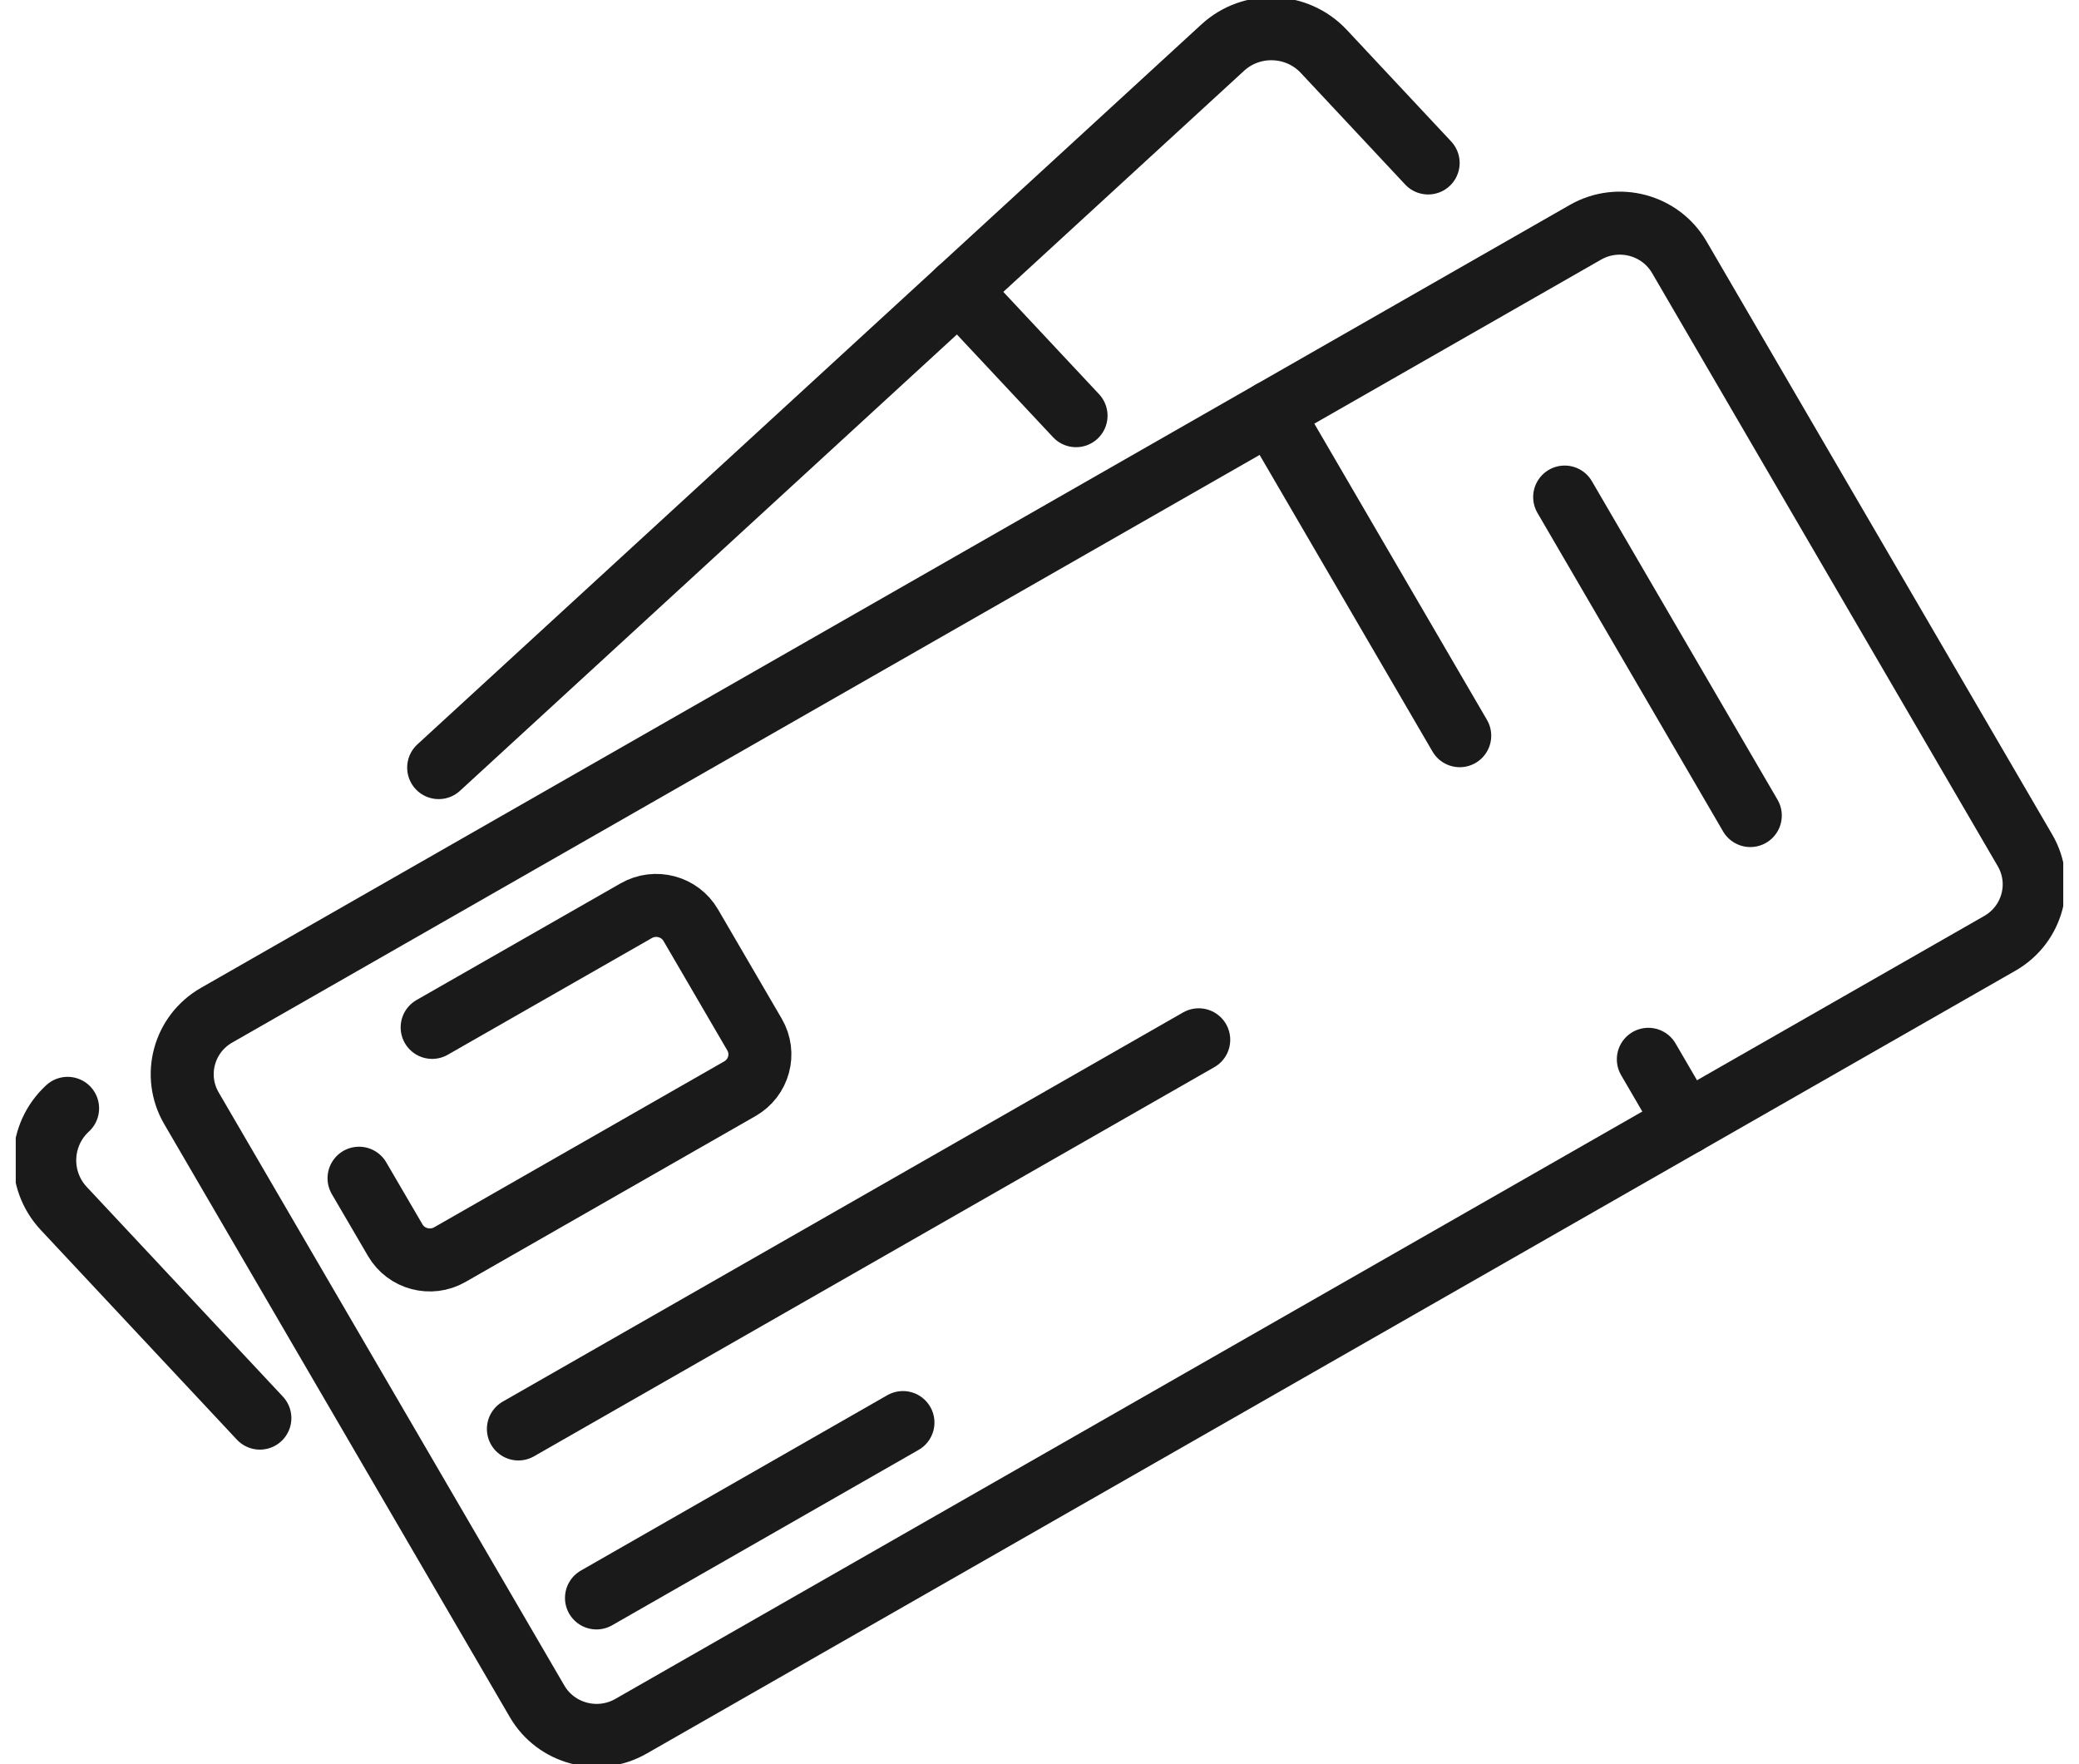
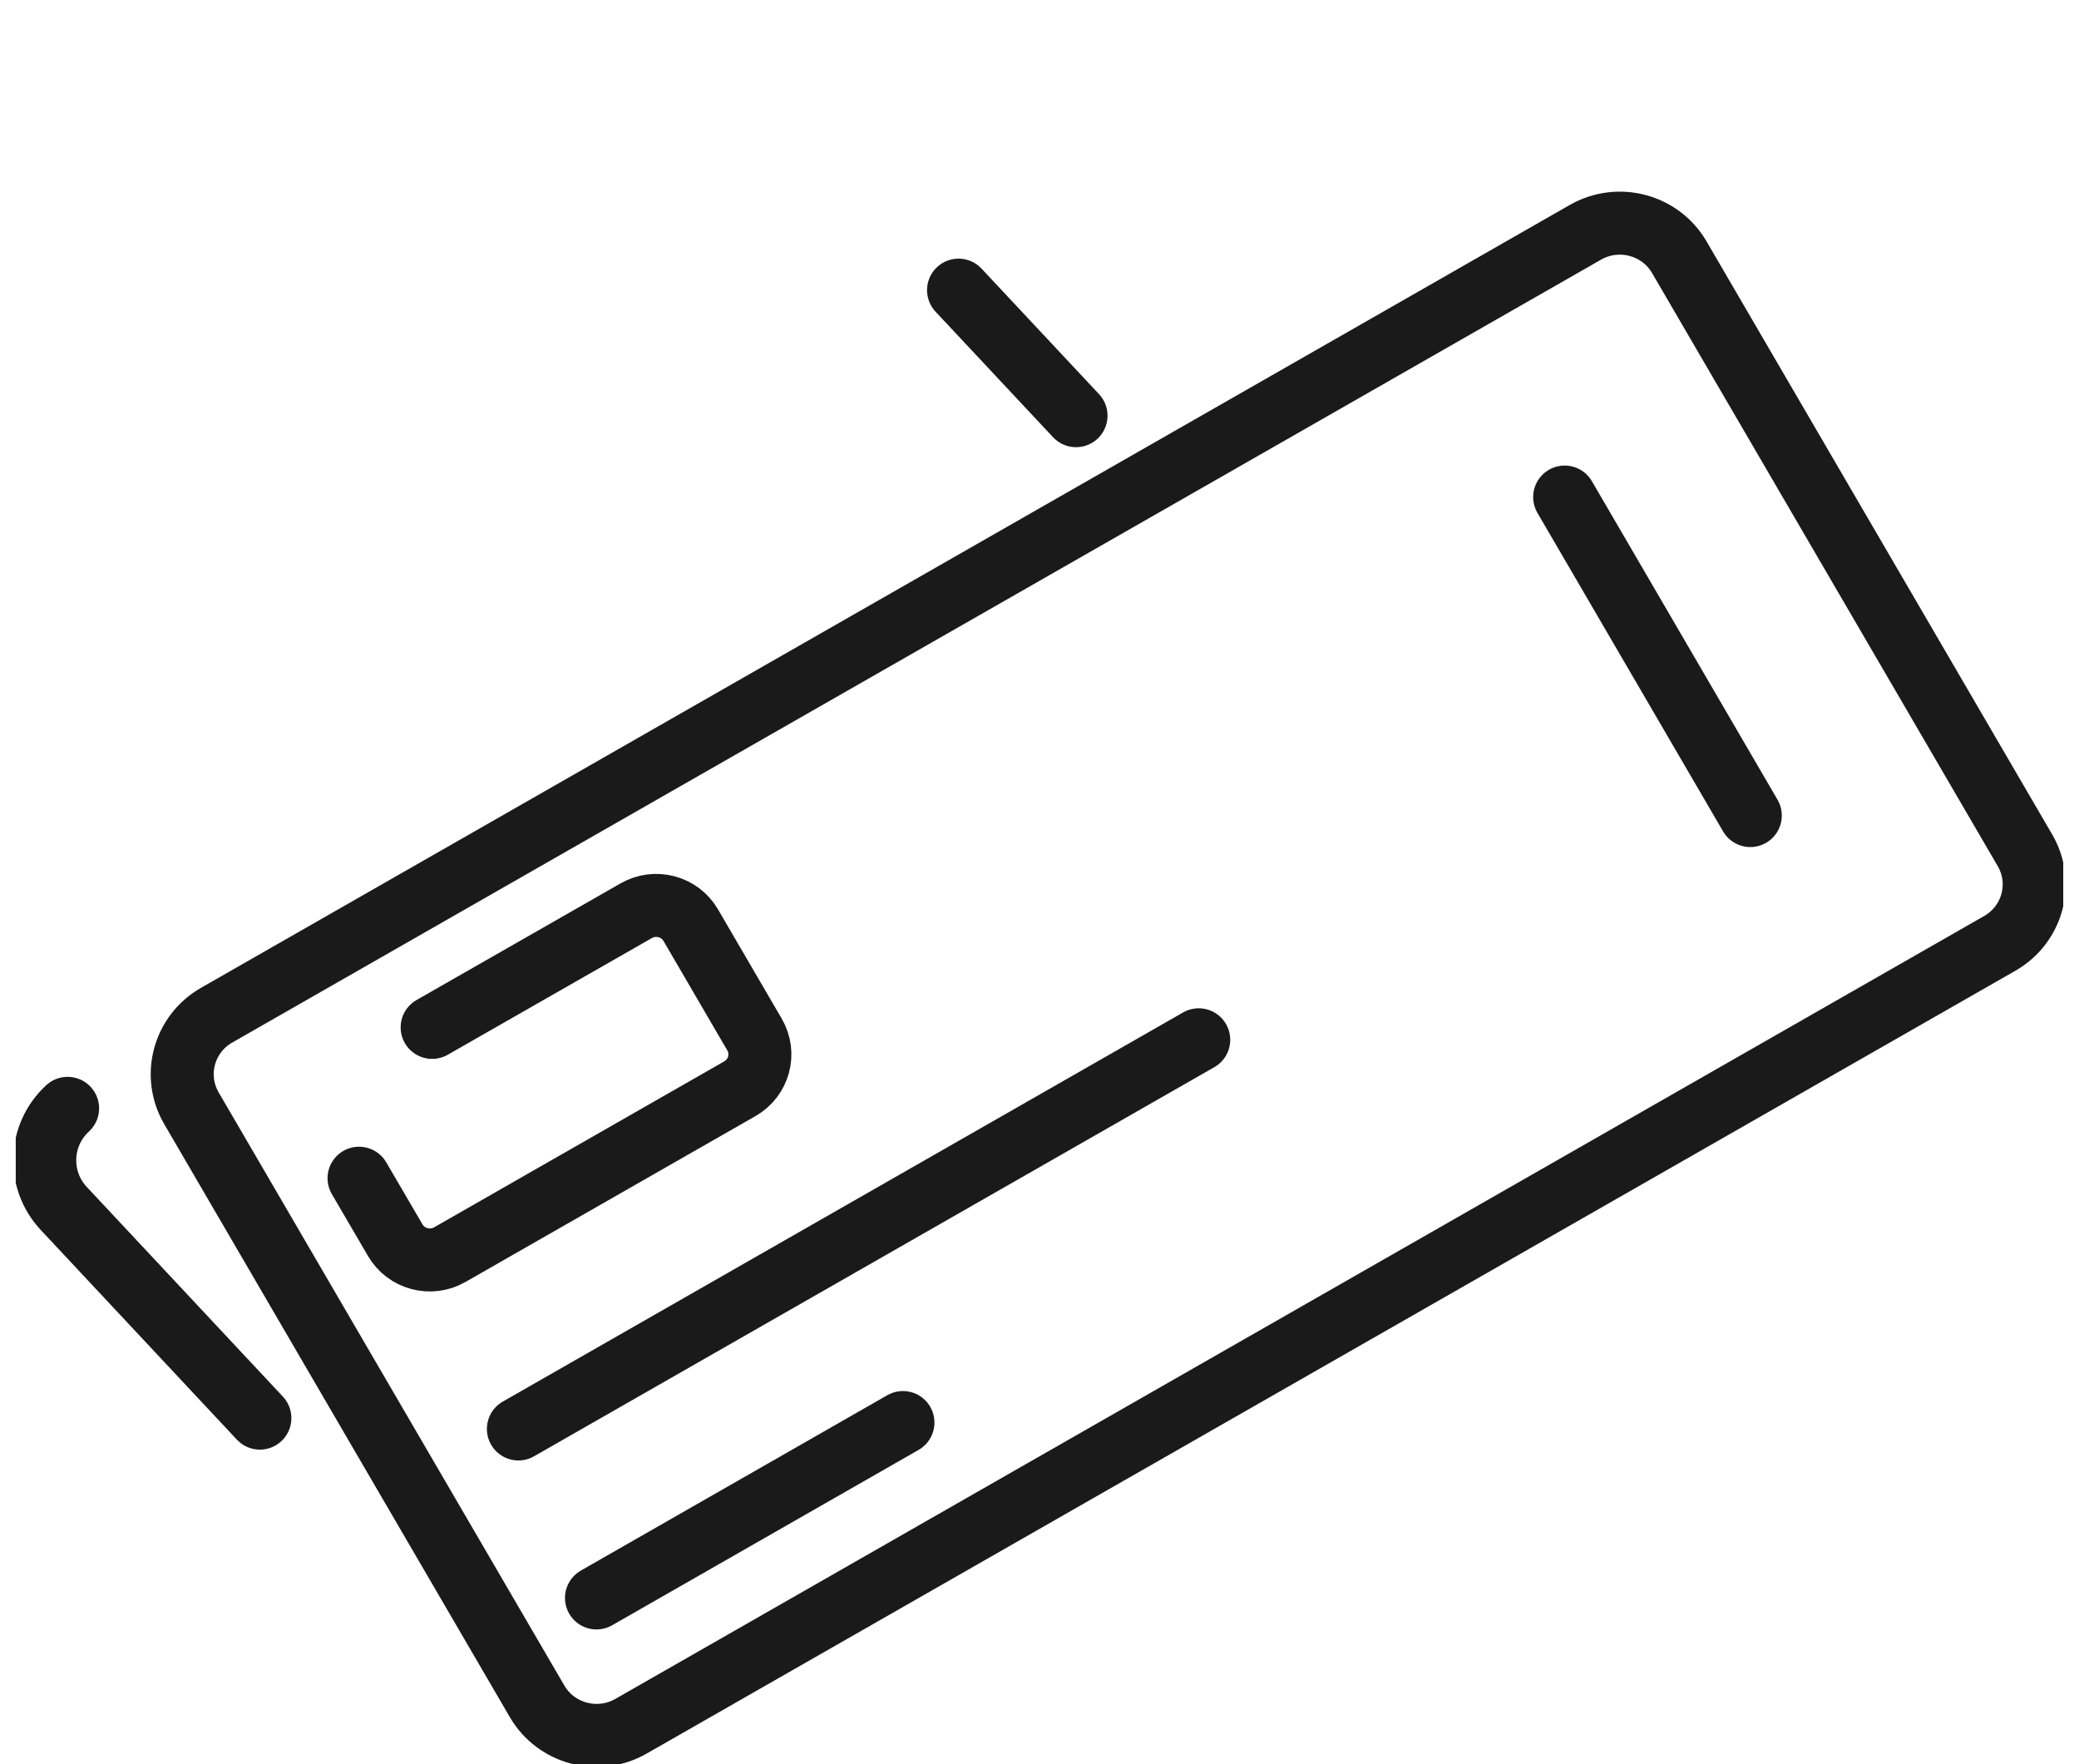
<svg xmlns="http://www.w3.org/2000/svg" width="66" height="56" viewBox="0 0 66 56" fill="none">
  <g id="_ÃÃÃ_2" clip-path="url(#clip0_1_1979)">
    <g id="Group">
      <path id="Vector" d="M50.332 7.373L6.875 32.226C5.832 32.823 5.475 34.144 6.077 35.178L17.051 54.006C17.653 55.039 18.987 55.393 20.03 54.797L63.487 29.944C64.53 29.347 64.888 28.026 64.285 26.992L53.311 8.164C52.709 7.131 51.375 6.777 50.332 7.373Z" stroke="#1A1A1A" stroke-width="2" stroke-linecap="round" stroke-linejoin="round" />
-       <path id="Vector_2" d="M40.353 13.081L53.509 35.651" stroke="#1A1A1A" stroke-width="2" stroke-linecap="round" stroke-linejoin="round" stroke-dasharray="11.89 11.89" />
      <path id="Vector_3" d="M13.719 32.612L20.197 28.909C20.804 28.562 21.581 28.768 21.93 29.37L23.954 32.841C24.304 33.443 24.096 34.212 23.488 34.559L14.279 39.826C13.672 40.173 12.896 39.967 12.546 39.365L11.398 37.4" stroke="#1A1A1A" stroke-width="2" stroke-linecap="round" stroke-linejoin="round" />
      <path id="Vector_4" d="M16.457 45.359L38.055 33.006" stroke="#1A1A1A" stroke-width="2" stroke-linecap="round" stroke-linejoin="round" />
      <path id="Vector_5" d="M18.936 50.723L28.665 45.156" stroke="#1A1A1A" stroke-width="2" stroke-linecap="round" stroke-linejoin="round" />
    </g>
    <g id="Group_2">
-       <path id="Vector_6" d="M13.926 24.366L38.816 1.512C39.736 0.667 41.173 0.722 42.025 1.631L45.338 5.173" stroke="#1A1A1A" stroke-width="2" stroke-linecap="round" stroke-linejoin="round" />
      <path id="Vector_7" d="M8.25 45.015L2.025 38.361C1.173 37.449 1.228 36.026 2.146 35.182" stroke="#1A1A1A" stroke-width="2" stroke-linecap="round" stroke-linejoin="round" />
      <path id="Vector_8" d="M30.43 9.21L34.16 13.195" stroke="#1A1A1A" stroke-width="2" stroke-linecap="round" stroke-linejoin="round" stroke-dasharray="11.89 11.89" />
    </g>
    <path id="Vector_9" d="M49.672 15.778L55.565 25.888" stroke="#1A1A1A" stroke-width="2" stroke-linecap="round" stroke-linejoin="round" />
  </g>
  <defs>
    <clipPath id="clip0_1_1979">
      <rect width="65" height="56" fill="white" transform="translate(0.5)" />
    </clipPath>
  </defs>
</svg>